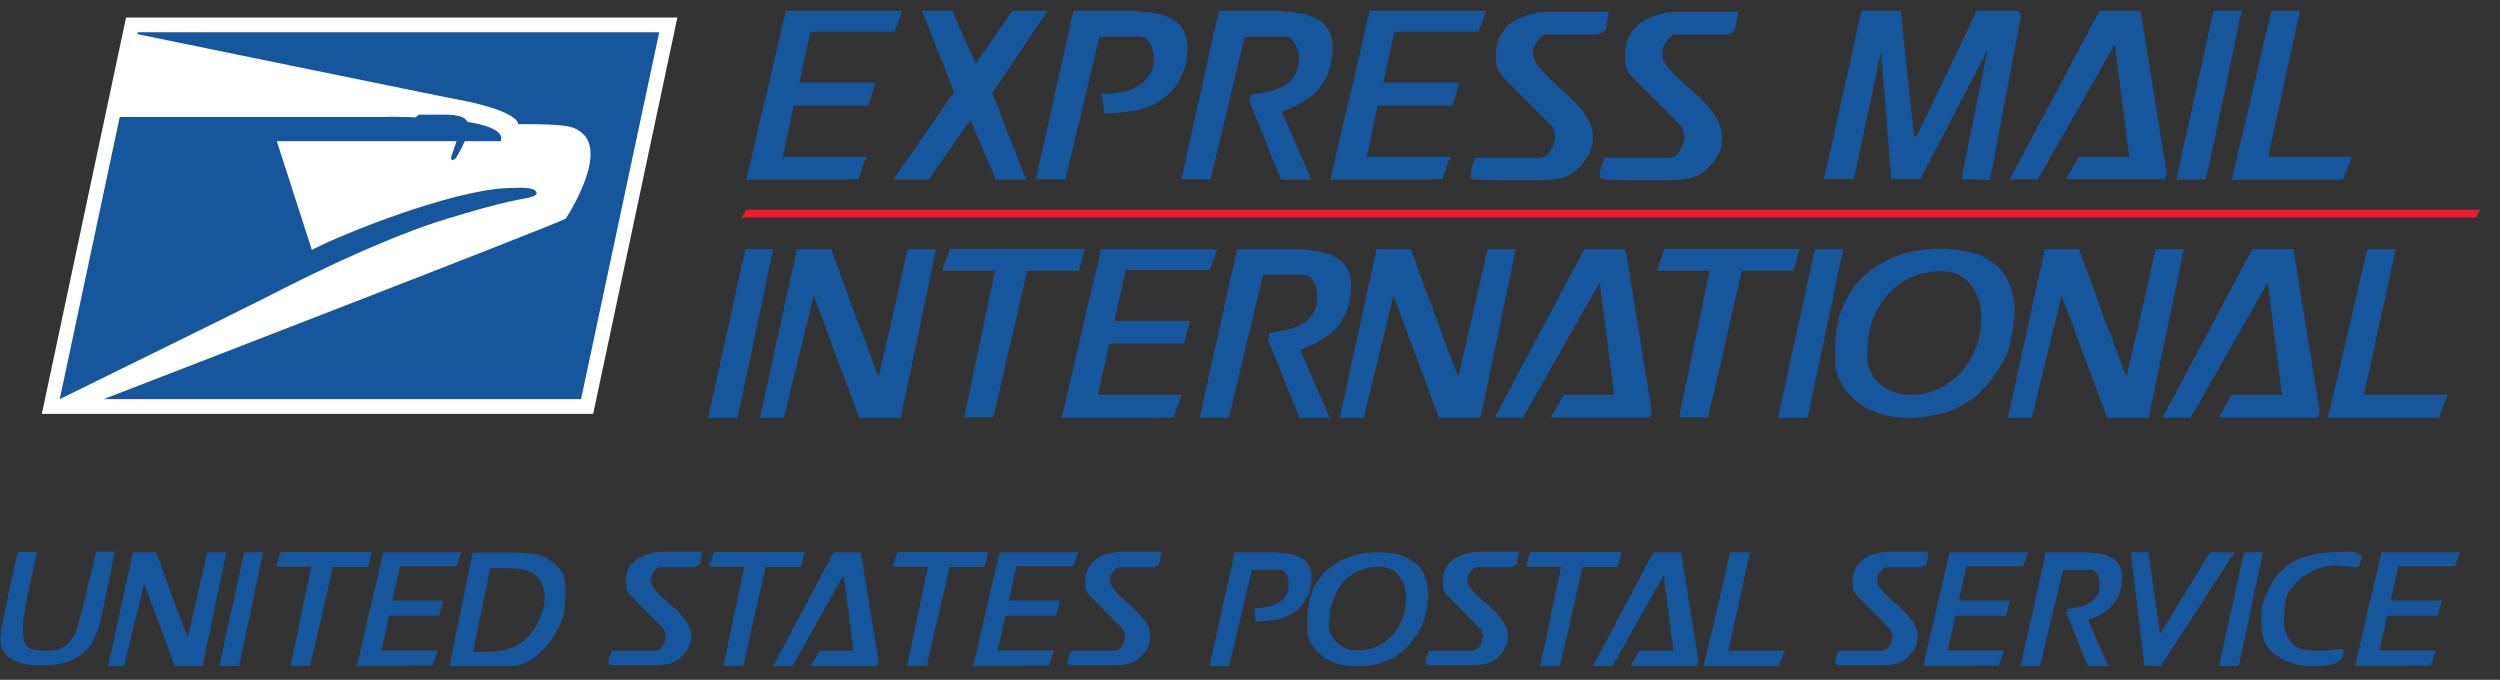
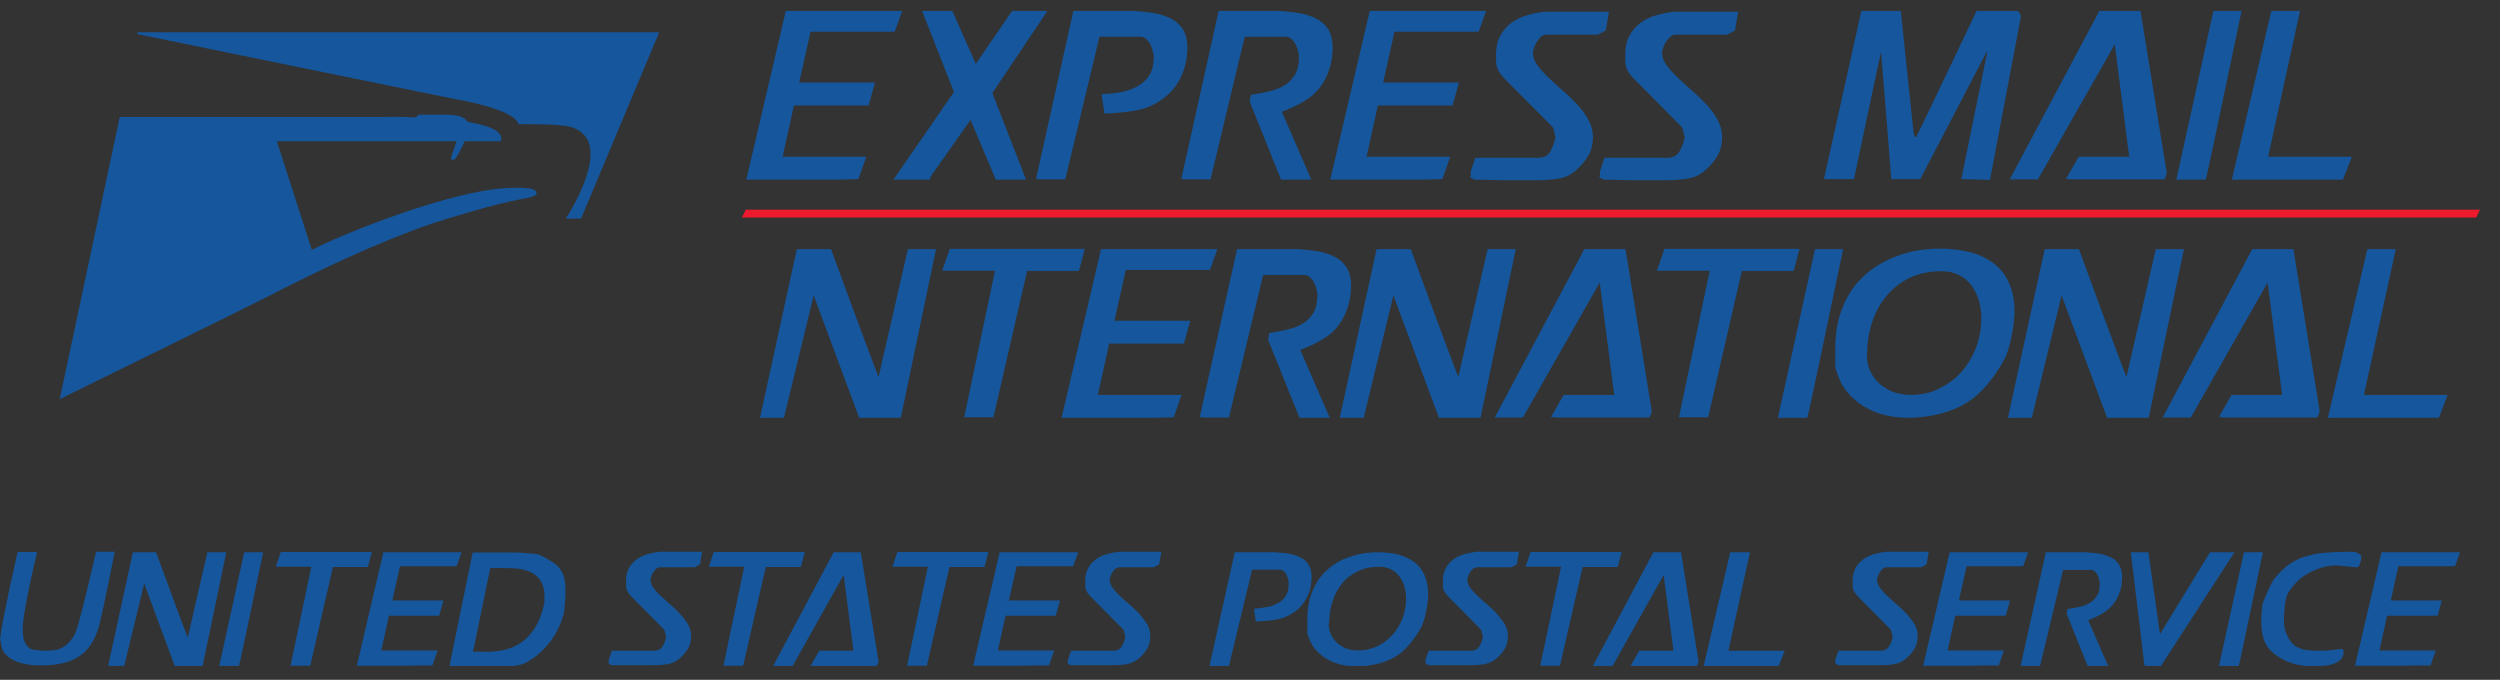
<svg xmlns="http://www.w3.org/2000/svg" width="114" height="31" viewBox="0 0 114 31" fill="none">
  <rect x="0" y="0" width="114" height="31" fill="#333333" stroke="none" />
  <g clip-path="url(#clip0_10731_1932)">
-     <path d="M33.624 19.052H32.292L33.984 11.36H35.256C34.188 16.484 33.636 19.052 33.624 19.052Z" fill="#15569C" />
    <path d="M40.068 17.168L41.4 11.36H42.684L41.076 19.052H39.18L37.104 13.472L35.748 19.052H34.656L36.336 11.36H37.896C39.312 15.236 40.044 17.168 40.056 17.168H40.068Z" fill="#15569C" />
    <path d="M42.96 12.356L43.308 11.348H49.464L49.2 12.356H46.836L45.3 19.028H43.968L45.372 12.344H42.972L42.96 12.356Z" fill="#15569C" />
    <path d="M50.208 11.36H55.512L55.176 12.308H51.336L50.82 14.624H54.276L53.988 15.668H50.58L50.064 18.008H53.88L53.52 19.028L52.584 19.052H48.408L50.208 11.36Z" fill="#15569C" />
    <path d="M56.412 11.36H59.208C59.676 11.396 60.048 11.444 60.312 11.504C60.576 11.576 60.792 11.66 60.984 11.78C61.176 11.9 61.32 12.056 61.44 12.248C61.548 12.452 61.608 12.704 61.608 13.016C61.608 13.472 61.524 13.88 61.368 14.252C61.212 14.624 60.996 14.936 60.708 15.188C60.42 15.44 59.952 15.704 59.292 15.956L60.636 19.052H59.256L57.828 15.5L57.876 15.188C58.092 15.152 58.344 15.104 58.632 15.044C58.92 14.984 59.16 14.9 59.364 14.78C59.568 14.672 59.736 14.504 59.868 14.3C60 14.096 60.072 13.82 60.072 13.484C60.072 13.412 60.072 13.328 60.036 13.208C60.012 13.1 59.976 12.992 59.928 12.896C59.88 12.8 59.808 12.716 59.736 12.644C59.664 12.572 59.568 12.536 59.472 12.536H57.6L56.04 19.04H54.852L54.708 19.016L56.412 11.348V11.36Z" fill="#15569C" />
    <path d="M66.504 17.168L67.836 11.36H69.12L67.512 19.052H65.616L63.54 13.472L62.184 19.052H61.092L62.772 11.36H64.332C65.748 15.236 66.48 17.168 66.492 17.168H66.504Z" fill="#15569C" />
    <path d="M72.252 11.36H74.124L75.312 18.692V18.812C75.312 18.812 75.276 18.896 75.252 18.956C75.228 19.016 75.204 19.04 75.204 19.04H70.944L70.728 19.016L71.304 18.008H73.608L72.948 12.884L69.444 19.04H68.16L72.252 11.348V11.36Z" fill="#15569C" />
    <path d="M75.552 12.356L75.9 11.348H82.056L81.792 12.356H79.428L77.892 19.028H76.56L77.964 12.344H75.564L75.552 12.356Z" fill="#15569C" />
    <path d="M82.404 19.052H81.072L82.764 11.36H84.048C82.98 16.484 82.428 19.052 82.416 19.052H82.404Z" fill="#15569C" />
    <path d="M83.688 16.82C83.688 16.82 83.688 16.724 83.688 16.64C83.688 16.556 83.688 16.46 83.688 16.352V15.896C83.688 15.188 83.796 14.552 84.036 13.988C84.264 13.424 84.588 12.944 85.02 12.56C85.44 12.176 85.956 11.876 86.544 11.66C87.132 11.444 87.78 11.336 88.476 11.336C88.968 11.336 89.424 11.396 89.844 11.504C90.264 11.612 90.612 11.78 90.912 12.008C91.212 12.236 91.44 12.524 91.608 12.896C91.776 13.256 91.86 13.7 91.86 14.204C91.86 14.336 91.848 14.516 91.824 14.744C91.8 14.972 91.752 15.2 91.704 15.452C91.656 15.692 91.584 15.92 91.512 16.136C91.428 16.352 91.272 16.628 91.032 16.988C90.792 17.348 90.528 17.66 90.252 17.924C89.976 18.188 89.652 18.404 89.304 18.572C88.956 18.728 88.584 18.86 88.188 18.932C87.792 19.004 87.408 19.052 87.012 19.052C86.616 19.052 86.268 19.004 85.92 18.92C85.572 18.836 85.248 18.692 84.96 18.512C84.672 18.332 84.408 18.104 84.192 17.828C83.976 17.552 83.82 17.216 83.712 16.82H83.688ZM85.128 16.16C85.128 16.448 85.176 16.7 85.284 16.928C85.392 17.156 85.536 17.348 85.716 17.504C85.896 17.66 86.1 17.78 86.34 17.876C86.58 17.96 86.844 18.008 87.12 18.008C87.612 18.008 88.056 17.912 88.452 17.708C88.848 17.504 89.196 17.252 89.472 16.928C89.748 16.604 89.964 16.232 90.12 15.812C90.276 15.392 90.348 14.948 90.348 14.492C90.348 14.228 90.312 13.976 90.24 13.712C90.168 13.46 90.048 13.232 89.904 13.028C89.76 12.824 89.568 12.668 89.34 12.548C89.112 12.428 88.836 12.368 88.524 12.368C87.972 12.368 87.48 12.476 87.06 12.68C86.64 12.884 86.28 13.172 86.004 13.52C85.716 13.868 85.5 14.276 85.356 14.732C85.212 15.188 85.14 15.668 85.14 16.172L85.128 16.16Z" fill="#15569C" />
    <path d="M96.972 17.168L98.304 11.36H99.588L97.98 19.052H96.084L94.008 13.472L92.652 19.052H91.56L93.24 11.36H94.8C96.216 15.236 96.948 17.168 96.96 17.168H96.972Z" fill="#15569C" />
    <path d="M102.708 11.36H104.58L105.768 18.692V18.812C105.768 18.812 105.732 18.896 105.708 18.956C105.684 19.016 105.66 19.04 105.66 19.04H101.4L101.184 19.016L101.76 18.008H104.064L103.404 12.884L99.9 19.04H98.616L102.708 11.348V11.36Z" fill="#15569C" />
    <path d="M107.94 11.36H109.248L107.796 18.008H111.612L111.216 19.052H106.152L107.952 11.36H107.94Z" fill="#15569C" />
-     <path d="M27.048 18.872L30.888 0.8H5.748L1.908 18.872H27.06H27.048Z" fill="white" />
-     <path d="M30.06 1.472H6.276L6.264 1.556C6.264 1.556 20.244 4.424 20.52 4.472C23.736 5.036 23.628 5.66 23.628 5.66C25.884 5.66 26.16 5.744 26.544 6.068C27.732 7.052 25.8 9.968 25.8 9.968C25.524 10.172 4.728 18.2 4.728 18.2H26.496L30.06 1.472Z" fill="#15569C" />
+     <path d="M30.06 1.472H6.276L6.264 1.556C6.264 1.556 20.244 4.424 20.52 4.472C23.736 5.036 23.628 5.66 23.628 5.66C25.884 5.66 26.16 5.744 26.544 6.068C27.732 7.052 25.8 9.968 25.8 9.968H26.496L30.06 1.472Z" fill="#15569C" />
    <path d="M17.7 5.336C17.064 5.336 16.62 5.336 16.572 5.336H5.46L2.724 18.2C2.724 18.2 11.088 14.096 12.12 13.568C14.22 12.488 17.112 11.072 19.8 10.16C20.316 9.992 22.5 9.308 23.772 9.08C24.264 8.996 24.48 8.912 24.468 8.816C24.444 8.552 23.952 8.54 23.112 8.576C20.544 8.696 15.636 10.652 14.22 11.396L12.624 6.44H22.836C23.184 5.48 19.608 5.336 17.724 5.324L17.7 5.336Z" fill="#15569C" />
    <path d="M19.14 5.216C19.14 5.216 19.032 5.252 18.972 5.348C18.912 5.42 18.864 5.48 18.708 5.552C18.468 5.672 17.832 5.744 17.532 5.768C17.244 5.792 17.172 5.816 17.16 5.936C17.16 6.032 17.208 6.092 17.616 6.092C18.552 6.092 20.256 5.732 20.76 5.9C21.024 5.984 20.808 6.464 20.592 7.1C20.508 7.34 20.676 7.328 20.772 7.22C20.868 7.112 21.312 6.308 21.36 5.9C21.432 5.324 20.928 5.228 20.244 5.228H19.152L19.14 5.216Z" fill="#15569C" />
    <path d="M34.008 9.56L33.828 9.92H112.92L113.088 9.56H34.008Z" fill="#ED192D" />
    <path d="M35.832 0.5H41.136L40.8 1.448H36.96L36.444 3.764H39.9L39.612 4.808H36.204L35.688 7.148H39.504L39.144 8.168L38.208 8.192H34.032L35.832 0.5Z" fill="#15569C" />
    <path d="M46.788 8.192H45.408L44.256 5.468L42.456 8.024L42.396 8.192H40.74L43.5 4.196L42.048 0.5H43.428L44.496 2.912L46.152 0.5H47.76L45.252 4.244L46.788 8.192Z" fill="#15569C" />
    <path d="M48.948 0.5H51.744C52.212 0.536 52.584 0.584 52.848 0.644C53.112 0.716 53.328 0.8 53.52 0.92C53.712 1.04 53.856 1.196 53.976 1.388C54.084 1.592 54.144 1.844 54.144 2.156C54.144 2.612 54.06 3.02 53.904 3.392C53.748 3.764 53.532 4.076 53.244 4.328C52.956 4.58 52.632 4.784 52.26 4.916C51.888 5.048 51.252 5.144 50.364 5.18L50.232 4.304L50.34 4.28C50.604 4.28 50.88 4.244 51.144 4.196C51.408 4.148 51.66 4.052 51.876 3.932C52.092 3.812 52.272 3.644 52.404 3.44C52.536 3.236 52.608 2.96 52.608 2.624C52.608 2.552 52.608 2.468 52.572 2.348C52.548 2.24 52.512 2.132 52.464 2.036C52.416 1.94 52.344 1.856 52.272 1.784C52.2 1.712 52.104 1.676 52.008 1.676H50.136L48.576 8.18H47.388L47.244 8.156L48.948 0.488V0.5Z" fill="#15569C" />
    <path d="M55.572 0.5H58.368C58.836 0.536 59.208 0.584 59.472 0.644C59.736 0.716 59.952 0.8 60.144 0.92C60.336 1.04 60.48 1.196 60.6 1.388C60.708 1.592 60.768 1.844 60.768 2.156C60.768 2.612 60.684 3.02 60.528 3.392C60.372 3.764 60.156 4.076 59.868 4.328C59.58 4.58 59.112 4.844 58.452 5.096L59.796 8.192H58.416L56.988 4.64L57.036 4.328C57.252 4.292 57.504 4.244 57.792 4.184C58.08 4.124 58.32 4.04 58.524 3.92C58.728 3.812 58.896 3.644 59.028 3.44C59.16 3.236 59.232 2.96 59.232 2.624C59.232 2.552 59.232 2.468 59.196 2.348C59.172 2.24 59.136 2.132 59.088 2.036C59.04 1.94 58.968 1.856 58.896 1.784C58.824 1.712 58.728 1.676 58.632 1.676H56.76L55.2 8.18H54.012L53.868 8.156L55.572 0.488V0.5Z" fill="#15569C" />
    <path d="M62.46 0.5H67.764L67.428 1.448H63.588L63.072 3.764H66.528L66.24 4.808H62.832L62.316 7.148H66.132L65.772 8.168L64.836 8.192H60.66L62.46 0.5Z" fill="#15569C" />
    <path d="M67.068 8.012C67.068 8.012 67.068 7.964 67.068 7.952C67.068 7.94 67.068 7.916 67.068 7.892C67.068 7.868 67.068 7.844 67.068 7.844C67.068 7.796 67.092 7.736 67.116 7.664C67.14 7.592 67.164 7.52 67.188 7.448C67.212 7.376 67.236 7.316 67.248 7.268C67.272 7.22 67.284 7.196 67.284 7.196H70.128C70.248 7.196 70.356 7.172 70.452 7.136C70.548 7.088 70.632 7.016 70.692 6.908C70.752 6.8 70.8 6.692 70.836 6.596C70.872 6.5 70.896 6.392 70.932 6.26C70.896 6.128 70.872 6.032 70.86 5.948C70.848 5.864 70.8 5.78 70.716 5.708L68.58 3.56C68.484 3.452 68.412 3.368 68.364 3.284C68.316 3.2 68.28 3.128 68.256 3.044C68.232 2.96 68.22 2.876 68.22 2.792C68.22 2.696 68.22 2.6 68.22 2.48C68.22 2.144 68.28 1.868 68.412 1.628C68.544 1.388 68.712 1.196 68.916 1.04C69.132 0.884 69.372 0.764 69.648 0.692C69.924 0.608 70.2 0.56 70.476 0.536H73.368L73.224 1.388L72.864 1.58H70.5C70.416 1.58 70.344 1.616 70.272 1.676C70.2 1.736 70.14 1.82 70.08 1.904C70.02 2 69.984 2.084 69.948 2.18C69.912 2.276 69.9 2.36 69.9 2.42C69.9 2.612 69.972 2.792 70.104 2.972C70.236 3.152 70.404 3.344 70.608 3.536C70.812 3.728 71.028 3.932 71.268 4.136C71.508 4.34 71.724 4.556 71.928 4.772C72.132 4.988 72.3 5.216 72.432 5.468C72.564 5.708 72.636 5.972 72.636 6.236C72.636 6.584 72.564 6.872 72.42 7.112C72.276 7.352 72.096 7.568 71.856 7.772C71.628 7.976 71.364 8.096 71.076 8.144C70.788 8.192 70.488 8.216 70.164 8.216C69.84 8.216 69.528 8.216 69.228 8.216C68.928 8.216 68.676 8.216 68.436 8.216L67.236 8.192L67.044 8.084C67.044 8.084 67.044 8.06 67.044 8.036L67.068 8.012Z" fill="#15569C" />
    <path d="M72.96 8.012C72.96 8.012 72.96 7.964 72.96 7.952C72.96 7.94 72.96 7.916 72.96 7.892C72.96 7.868 72.96 7.844 72.96 7.844C72.96 7.796 72.984 7.736 73.008 7.664C73.032 7.592 73.056 7.52 73.08 7.448C73.104 7.376 73.128 7.316 73.14 7.268C73.164 7.22 73.176 7.196 73.176 7.196H76.02C76.14 7.196 76.248 7.172 76.344 7.136C76.44 7.088 76.524 7.016 76.584 6.908C76.644 6.8 76.692 6.692 76.728 6.596C76.764 6.5 76.788 6.392 76.824 6.26C76.788 6.128 76.764 6.032 76.752 5.948C76.74 5.864 76.692 5.78 76.608 5.708L74.472 3.56C74.376 3.452 74.304 3.368 74.256 3.284C74.208 3.2 74.172 3.128 74.148 3.044C74.124 2.96 74.112 2.876 74.112 2.792C74.112 2.696 74.112 2.6 74.112 2.48C74.112 2.144 74.172 1.868 74.304 1.628C74.436 1.388 74.604 1.196 74.808 1.04C75.024 0.884 75.264 0.764 75.54 0.692C75.816 0.608 76.092 0.56 76.368 0.536H79.26L79.116 1.388L78.756 1.58H76.392C76.308 1.58 76.236 1.616 76.164 1.676C76.092 1.736 76.032 1.82 75.972 1.904C75.912 2 75.876 2.084 75.84 2.18C75.804 2.276 75.792 2.36 75.792 2.42C75.792 2.612 75.864 2.792 75.996 2.972C76.128 3.152 76.296 3.344 76.5 3.536C76.704 3.728 76.92 3.932 77.16 4.136C77.4 4.34 77.616 4.556 77.82 4.772C78.024 4.988 78.192 5.216 78.324 5.468C78.456 5.708 78.528 5.972 78.528 6.236C78.528 6.584 78.456 6.872 78.312 7.112C78.168 7.352 77.988 7.568 77.748 7.772C77.52 7.976 77.256 8.096 76.968 8.144C76.68 8.192 76.38 8.216 76.056 8.216C75.732 8.216 75.42 8.216 75.12 8.216C74.82 8.216 74.568 8.216 74.328 8.216L73.128 8.192L72.936 8.084C72.936 8.084 72.936 8.06 72.936 8.036L72.96 8.012Z" fill="#15569C" />
    <path d="M90.6 2.348L87.564 8.168H86.244L85.776 2.348L84.54 8.168H83.172L84.876 0.5H86.676L87.264 6.104C87.264 6.104 87.288 6.164 87.3 6.2C87.312 6.236 87.336 6.26 87.372 6.26C87.384 6.26 88.308 4.34 90.132 0.5H92.028C92.112 0.62 92.148 0.692 92.148 0.728V0.788L90.744 8.204L89.436 8.168L90.624 2.348H90.6Z" fill="#15569C" />
    <path d="M95.736 0.5H97.608L98.796 7.832V7.952C98.796 7.952 98.76 8.036 98.736 8.096C98.712 8.156 98.688 8.18 98.688 8.18H94.428L94.212 8.156L94.788 7.148H97.092L96.432 2.024L92.928 8.18H91.644L95.736 0.488V0.5Z" fill="#15569C" />
    <path d="M100.572 8.192H99.24L100.932 0.5H102.216C101.148 5.624 100.596 8.192 100.584 8.192H100.572Z" fill="#15569C" />
    <path d="M103.572 0.5H104.88L103.428 7.148H107.244L106.836 8.192H101.772L103.572 0.5Z" fill="#15569C" />
    <path d="M0 29.252C0 28.916 0.264 27.548 0.804 25.172H1.692C1.2 27.272 0.984 28.496 1.044 28.808C1.044 28.892 1.044 28.976 1.068 29.072C1.08 29.168 1.116 29.264 1.164 29.348C1.212 29.432 1.272 29.504 1.344 29.552C1.416 29.612 1.512 29.636 1.62 29.636C1.884 29.684 2.208 29.684 2.58 29.636C2.736 29.588 2.892 29.516 3.024 29.408C3.156 29.3 3.288 29.144 3.408 28.928C3.528 28.712 3.852 27.464 4.38 25.16H5.232C4.812 27.296 4.548 28.484 4.464 28.724C4.38 28.976 4.272 29.192 4.14 29.396C4.008 29.6 3.84 29.768 3.636 29.912C3.432 30.056 3.18 30.164 2.892 30.236C2.592 30.308 2.244 30.344 1.824 30.344C1.632 30.344 1.44 30.332 1.236 30.296C1.032 30.26 0.84 30.212 0.66 30.128C0.48 30.044 0.336 29.936 0.216 29.792C0.096 29.648 0.036 29.456 0.036 29.228L0 29.252Z" fill="#15569C" />
    <path d="M8.556 29.096L9.456 25.184H10.32L9.24 30.368H7.968L6.576 26.612L5.664 30.368H4.932L6.06 25.184H7.116C8.076 27.8 8.556 29.096 8.58 29.096H8.556Z" fill="#15569C" />
    <path d="M10.896 30.368H9.996L11.136 25.184H12C11.28 28.64 10.908 30.368 10.896 30.368Z" fill="#15569C" />
    <path d="M12.576 25.856L12.804 25.172H16.956L16.776 25.856H15.18L14.148 30.356H13.248L14.196 25.844H12.576V25.856Z" fill="#15569C" />
    <path d="M17.472 25.184H21.048L20.82 25.82H18.24L17.892 27.38H20.22L20.028 28.076H17.736L17.388 29.66H19.956L19.716 30.344H19.092L18.492 30.356H16.272L17.484 25.172L17.472 25.184Z" fill="#15569C" />
    <path d="M21.936 25.196C21.996 25.196 22.068 25.196 22.14 25.196C22.212 25.196 22.284 25.196 22.344 25.196H22.476C22.68 25.196 22.86 25.196 23.016 25.196C23.172 25.196 23.328 25.196 23.484 25.196C23.64 25.196 23.808 25.208 23.976 25.22C24.144 25.232 24.288 25.244 24.408 25.256C24.528 25.256 24.708 25.34 24.972 25.496C25.236 25.652 25.404 25.772 25.5 25.892C25.596 26.012 25.668 26.144 25.716 26.312C25.764 26.48 25.788 26.696 25.788 26.96V27.14C25.788 27.272 25.764 27.404 25.752 27.56C25.752 27.716 25.728 27.824 25.716 27.908C25.716 27.98 25.692 28.052 25.668 28.112C25.62 28.292 25.524 28.532 25.38 28.808C25.236 29.084 25.044 29.336 24.828 29.564C24.612 29.792 24.384 29.984 24.12 30.14C23.868 30.296 23.592 30.368 23.304 30.368H20.496L21.552 25.196H21.924H21.936ZM21.552 29.72H21.804C21.804 29.72 21.9 29.72 21.96 29.72C22.008 29.72 22.056 29.72 22.104 29.72H22.2C22.956 29.72 23.544 29.528 23.976 29.132C24.408 28.736 24.696 28.172 24.828 27.44C24.828 27.44 24.828 27.404 24.828 27.332C24.828 27.272 24.828 27.224 24.828 27.188C24.828 26.924 24.78 26.708 24.684 26.54C24.588 26.372 24.456 26.24 24.3 26.144C24.144 26.048 23.952 25.988 23.748 25.952C23.544 25.916 23.328 25.904 23.112 25.904H22.98C22.92 25.904 22.704 25.904 22.356 25.904L21.636 29.408L21.564 29.732L21.552 29.72Z" fill="#15569C" />
    <path d="M27.756 30.236C27.756 30.236 27.756 30.2 27.756 30.188C27.756 30.176 27.756 30.164 27.756 30.14C27.756 30.116 27.756 30.104 27.756 30.104C27.756 30.068 27.768 30.032 27.792 29.984C27.816 29.936 27.828 29.888 27.84 29.84C27.852 29.792 27.876 29.756 27.888 29.72C27.9 29.684 27.912 29.672 27.912 29.672H29.832C29.916 29.672 29.988 29.66 30.048 29.624C30.12 29.6 30.168 29.54 30.216 29.468C30.264 29.396 30.288 29.324 30.312 29.264C30.336 29.204 30.36 29.12 30.372 29.036C30.348 28.952 30.336 28.88 30.324 28.82C30.324 28.76 30.276 28.712 30.228 28.652L28.788 27.2C28.728 27.128 28.68 27.068 28.644 27.02C28.608 26.972 28.584 26.912 28.572 26.864C28.56 26.816 28.548 26.756 28.548 26.696C28.548 26.636 28.548 26.564 28.548 26.48C28.548 26.252 28.596 26.06 28.68 25.904C28.764 25.748 28.884 25.616 29.028 25.508C29.172 25.4 29.34 25.328 29.52 25.268C29.7 25.22 29.892 25.184 30.072 25.16H32.016L31.92 25.736L31.68 25.868H30.084C30.084 25.868 29.976 25.892 29.928 25.928C29.88 25.976 29.832 26.024 29.796 26.084C29.76 26.144 29.724 26.204 29.7 26.276C29.676 26.336 29.664 26.396 29.664 26.432C29.664 26.564 29.712 26.684 29.796 26.804C29.892 26.924 30 27.056 30.144 27.188C30.288 27.32 30.432 27.452 30.588 27.584C30.744 27.728 30.9 27.86 31.032 28.016C31.164 28.172 31.284 28.316 31.38 28.484C31.476 28.652 31.512 28.82 31.512 29C31.512 29.24 31.464 29.432 31.368 29.588C31.272 29.744 31.14 29.9 30.984 30.032C30.828 30.164 30.648 30.248 30.456 30.284C30.264 30.32 30.06 30.332 29.832 30.332C29.604 30.332 29.4 30.332 29.208 30.332C29.004 30.332 28.836 30.332 28.68 30.332H27.876L27.744 30.248C27.744 30.248 27.744 30.236 27.744 30.212L27.756 30.236Z" fill="#15569C" />
    <path d="M32.316 25.856L32.544 25.172H36.696L36.516 25.856H34.92L33.888 30.356H32.988L33.936 25.844H32.316V25.856Z" fill="#15569C" />
    <path d="M37.992 25.184H39.252L40.056 30.128V30.212C40.056 30.212 40.032 30.272 40.008 30.308C39.984 30.344 39.972 30.368 39.972 30.368H36.96L37.356 29.672H38.916L38.472 26.216L36.144 30.368H35.256L38.016 25.184H37.992Z" fill="#15569C" />
    <path d="M40.692 25.856L40.92 25.172H45.072L44.892 25.856H43.296L42.264 30.356H41.364L42.312 25.844H40.692V25.856Z" fill="#15569C" />
    <path d="M45.588 25.184H49.164L48.936 25.82H46.356L46.008 27.38H48.336L48.144 28.076H45.852L45.504 29.66H48.072L47.832 30.344H47.196L46.596 30.356H44.376L45.588 25.172V25.184Z" fill="#15569C" />
    <path d="M48.696 30.236C48.696 30.236 48.696 30.2 48.696 30.188C48.696 30.176 48.696 30.164 48.696 30.14C48.696 30.116 48.696 30.104 48.696 30.104C48.696 30.068 48.708 30.032 48.732 29.984C48.756 29.936 48.768 29.888 48.78 29.84C48.792 29.792 48.816 29.756 48.828 29.72C48.828 29.684 48.852 29.672 48.852 29.672H50.772C50.856 29.672 50.928 29.66 50.988 29.624C51.06 29.6 51.108 29.54 51.156 29.468C51.204 29.396 51.228 29.324 51.252 29.264C51.276 29.204 51.3 29.12 51.312 29.036C51.288 28.952 51.276 28.88 51.264 28.82C51.264 28.76 51.216 28.712 51.168 28.652L49.728 27.2C49.668 27.128 49.62 27.068 49.584 27.02C49.548 26.972 49.524 26.912 49.512 26.864C49.5 26.816 49.488 26.756 49.488 26.696C49.488 26.636 49.488 26.564 49.488 26.48C49.488 26.252 49.536 26.06 49.62 25.904C49.704 25.748 49.824 25.616 49.968 25.508C50.112 25.4 50.28 25.328 50.46 25.268C50.64 25.22 50.832 25.184 51.012 25.16H52.956L52.86 25.736L52.62 25.868H51.024C51.024 25.868 50.916 25.892 50.868 25.928C50.82 25.976 50.772 26.024 50.736 26.084C50.7 26.144 50.664 26.204 50.64 26.276C50.616 26.336 50.604 26.396 50.604 26.432C50.604 26.564 50.652 26.684 50.736 26.804C50.832 26.924 50.94 27.056 51.084 27.188C51.228 27.32 51.372 27.452 51.528 27.584C51.684 27.728 51.84 27.86 51.972 28.016C52.104 28.172 52.224 28.316 52.32 28.484C52.416 28.652 52.452 28.82 52.452 29C52.452 29.24 52.404 29.432 52.308 29.588C52.212 29.744 52.092 29.9 51.924 30.032C51.756 30.164 51.588 30.248 51.396 30.284C51.204 30.32 51 30.332 50.772 30.332C50.544 30.332 50.34 30.332 50.136 30.332C49.932 30.332 49.764 30.332 49.608 30.332H48.804L48.672 30.248C48.672 30.248 48.672 30.236 48.672 30.212L48.696 30.236Z" fill="#15569C" />
    <path d="M56.292 25.184H58.176C58.5 25.208 58.74 25.232 58.92 25.28C59.1 25.328 59.244 25.388 59.376 25.46C59.508 25.532 59.604 25.64 59.688 25.784C59.772 25.928 59.808 26.096 59.808 26.3C59.808 26.612 59.76 26.888 59.652 27.128C59.544 27.368 59.4 27.584 59.208 27.764C59.016 27.932 58.8 28.064 58.548 28.16C58.296 28.256 57.864 28.316 57.264 28.34L57.18 27.752H57.252C57.432 27.728 57.612 27.716 57.792 27.68C57.972 27.644 58.14 27.584 58.284 27.5C58.428 27.416 58.548 27.308 58.632 27.164C58.728 27.02 58.764 26.84 58.764 26.612C58.764 26.564 58.764 26.504 58.74 26.432C58.728 26.36 58.692 26.288 58.668 26.216C58.632 26.156 58.596 26.096 58.536 26.048C58.488 26 58.428 25.976 58.356 25.976H57.096L56.04 30.368H55.152L56.304 25.184H56.292Z" fill="#15569C" />
    <path d="M59.616 28.868C59.616 28.868 59.616 28.808 59.616 28.748C59.616 28.688 59.616 28.628 59.616 28.556V28.244C59.616 27.764 59.688 27.332 59.844 26.96C60 26.576 60.216 26.264 60.504 26C60.792 25.736 61.128 25.532 61.536 25.4C61.932 25.256 62.364 25.184 62.844 25.184C63.18 25.184 63.492 25.22 63.768 25.292C64.044 25.364 64.284 25.484 64.488 25.628C64.692 25.784 64.848 25.976 64.956 26.228C65.064 26.468 65.124 26.768 65.124 27.116C65.124 27.212 65.124 27.332 65.1 27.476C65.076 27.632 65.052 27.788 65.016 27.956C64.98 28.124 64.932 28.28 64.884 28.424C64.836 28.568 64.728 28.76 64.56 29C64.392 29.24 64.224 29.456 64.032 29.636C63.84 29.816 63.636 29.96 63.396 30.068C63.156 30.176 62.904 30.26 62.64 30.308C62.376 30.356 62.112 30.392 61.848 30.392C61.584 30.392 61.344 30.356 61.104 30.296C60.864 30.236 60.648 30.14 60.456 30.02C60.264 29.9 60.084 29.744 59.94 29.564C59.796 29.372 59.688 29.156 59.616 28.88V28.868ZM60.588 28.424C60.588 28.616 60.624 28.784 60.696 28.94C60.768 29.096 60.864 29.216 60.984 29.324C61.104 29.432 61.248 29.516 61.404 29.576C61.56 29.636 61.74 29.66 61.932 29.66C62.268 29.66 62.556 29.588 62.832 29.456C63.096 29.324 63.324 29.144 63.516 28.928C63.708 28.712 63.852 28.46 63.96 28.184C64.068 27.896 64.116 27.608 64.116 27.284C64.116 27.104 64.092 26.936 64.044 26.756C63.996 26.588 63.912 26.432 63.816 26.288C63.72 26.156 63.588 26.048 63.432 25.964C63.276 25.88 63.096 25.844 62.88 25.844C62.508 25.844 62.184 25.916 61.896 26.06C61.608 26.204 61.368 26.384 61.188 26.624C60.996 26.864 60.852 27.128 60.756 27.44C60.66 27.752 60.612 28.064 60.612 28.412L60.588 28.424Z" fill="#15569C" />
    <path d="M65.004 30.236C65.004 30.236 65.004 30.2 65.004 30.188C65.004 30.176 65.004 30.164 65.004 30.14C65.004 30.116 65.004 30.104 65.004 30.104C65.004 30.068 65.016 30.032 65.04 29.984C65.064 29.936 65.076 29.888 65.088 29.84C65.1 29.792 65.124 29.756 65.136 29.72C65.148 29.684 65.16 29.672 65.16 29.672H67.08C67.164 29.672 67.236 29.66 67.296 29.624C67.356 29.6 67.416 29.54 67.464 29.468C67.512 29.396 67.536 29.324 67.56 29.264C67.584 29.204 67.608 29.12 67.62 29.036C67.596 28.952 67.584 28.88 67.572 28.82C67.572 28.76 67.524 28.712 67.476 28.652L66.036 27.2C65.976 27.128 65.928 27.068 65.892 27.02C65.856 26.972 65.832 26.912 65.82 26.864C65.808 26.816 65.796 26.756 65.796 26.696C65.796 26.636 65.796 26.564 65.796 26.48C65.796 26.252 65.844 26.06 65.928 25.904C66.012 25.748 66.132 25.616 66.276 25.508C66.42 25.4 66.588 25.328 66.768 25.268C66.948 25.22 67.14 25.184 67.32 25.16H69.264L69.168 25.736L68.928 25.868H67.332C67.332 25.868 67.224 25.892 67.176 25.928C67.128 25.976 67.08 26.024 67.044 26.084C67.008 26.144 66.972 26.204 66.948 26.276C66.924 26.336 66.912 26.396 66.912 26.432C66.912 26.564 66.96 26.684 67.044 26.804C67.14 26.924 67.248 27.056 67.392 27.188C67.536 27.32 67.68 27.452 67.836 27.584C67.992 27.728 68.148 27.86 68.28 28.016C68.412 28.172 68.532 28.316 68.628 28.484C68.724 28.652 68.76 28.82 68.76 29C68.76 29.24 68.712 29.432 68.616 29.588C68.52 29.744 68.388 29.9 68.232 30.032C68.076 30.164 67.896 30.248 67.704 30.284C67.512 30.32 67.308 30.332 67.092 30.332C66.876 30.332 66.66 30.332 66.468 30.332C66.264 30.332 66.096 30.332 65.94 30.332H65.136L65.004 30.248C65.004 30.248 65.004 30.236 65.004 30.212V30.236Z" fill="#15569C" />
    <path d="M69.564 25.856L69.792 25.172H73.944L73.764 25.856H72.168L71.136 30.356H70.236L71.184 25.844H69.564V25.856Z" fill="#15569C" />
    <path d="M75.396 25.184H76.656L77.448 30.128V30.212C77.448 30.212 77.424 30.272 77.4 30.308C77.376 30.344 77.364 30.368 77.364 30.368H74.352L74.748 29.672H76.308L75.864 26.216L73.536 30.368H72.636L75.396 25.184Z" fill="#15569C" />
    <path d="M78.912 25.184H79.8L78.816 29.672H81.384L81.108 30.368H77.688L78.9 25.184H78.912Z" fill="#15569C" />
    <path d="M83.688 30.236C83.688 30.236 83.688 30.2 83.688 30.188C83.688 30.176 83.688 30.164 83.688 30.14C83.688 30.116 83.688 30.104 83.688 30.104C83.688 30.068 83.7 30.032 83.724 29.984C83.748 29.936 83.76 29.888 83.772 29.84C83.784 29.792 83.808 29.756 83.82 29.72C83.832 29.684 83.844 29.672 83.844 29.672H85.764C85.848 29.672 85.92 29.66 85.98 29.624C86.04 29.6 86.1 29.54 86.148 29.468C86.196 29.396 86.22 29.324 86.244 29.264C86.268 29.204 86.292 29.12 86.304 29.036C86.28 28.952 86.268 28.88 86.256 28.82C86.256 28.76 86.208 28.712 86.16 28.652L84.72 27.2C84.66 27.128 84.612 27.068 84.576 27.02C84.54 26.972 84.516 26.912 84.504 26.864C84.492 26.816 84.48 26.756 84.48 26.696C84.48 26.636 84.48 26.564 84.48 26.48C84.48 26.252 84.528 26.06 84.612 25.904C84.696 25.748 84.816 25.616 84.96 25.508C85.104 25.4 85.272 25.328 85.452 25.268C85.632 25.22 85.824 25.184 86.004 25.16H87.948L87.852 25.736L87.612 25.868H86.016C86.016 25.868 85.908 25.892 85.86 25.928C85.812 25.976 85.764 26.024 85.728 26.084C85.692 26.144 85.656 26.204 85.632 26.276C85.608 26.336 85.596 26.396 85.596 26.432C85.596 26.564 85.644 26.684 85.728 26.804C85.824 26.924 85.932 27.056 86.076 27.188C86.22 27.32 86.364 27.452 86.52 27.584C86.676 27.728 86.832 27.86 86.964 28.016C87.096 28.172 87.216 28.316 87.312 28.484C87.408 28.652 87.444 28.82 87.444 29C87.444 29.24 87.396 29.432 87.3 29.588C87.204 29.744 87.072 29.9 86.916 30.032C86.76 30.164 86.58 30.248 86.388 30.284C86.196 30.32 85.992 30.332 85.776 30.332C85.56 30.332 85.344 30.332 85.152 30.332C84.948 30.332 84.78 30.332 84.624 30.332H83.82L83.688 30.248C83.688 30.248 83.688 30.236 83.688 30.212V30.236Z" fill="#15569C" />
    <path d="M88.908 25.184H92.484L92.256 25.82H89.676L89.328 27.38H91.656L91.464 28.076H89.16L88.812 29.66H91.38L91.14 30.344H90.516L89.916 30.356H87.696L88.908 25.172V25.184Z" fill="#15569C" />
    <path d="M93.252 25.184H95.136C95.46 25.208 95.7 25.232 95.88 25.28C96.06 25.328 96.204 25.388 96.336 25.46C96.468 25.532 96.564 25.64 96.648 25.784C96.732 25.928 96.768 26.096 96.768 26.3C96.768 26.612 96.72 26.888 96.612 27.128C96.504 27.38 96.36 27.584 96.168 27.764C95.976 27.932 95.664 28.112 95.22 28.28L96.132 30.368H95.196L94.236 27.98L94.272 27.776C94.416 27.752 94.596 27.716 94.788 27.68C94.98 27.644 95.136 27.584 95.28 27.5C95.424 27.416 95.532 27.308 95.616 27.176C95.712 27.032 95.748 26.852 95.748 26.624C95.748 26.576 95.748 26.516 95.724 26.444C95.712 26.372 95.688 26.3 95.652 26.228C95.616 26.168 95.58 26.108 95.52 26.06C95.472 26.012 95.412 25.988 95.34 25.988H94.08L93.024 30.38H92.136L93.288 25.196L93.252 25.184Z" fill="#15569C" />
    <path d="M97.176 25.184H97.968L98.496 28.916L100.776 25.184H101.892L98.532 30.38H98.316L97.788 30.356L97.164 25.184H97.176Z" fill="#15569C" />
    <path d="M102.084 30.368H101.184L102.324 25.184H103.188C102.468 28.64 102.096 30.368 102.084 30.368Z" fill="#15569C" />
    <path d="M107.268 25.16C107.268 25.16 107.328 25.16 107.376 25.172C107.424 25.172 107.472 25.196 107.508 25.22C107.544 25.244 107.592 25.268 107.628 25.292C107.664 25.316 107.676 25.352 107.676 25.388C107.676 25.412 107.676 25.448 107.664 25.508C107.664 25.556 107.64 25.604 107.628 25.664C107.616 25.724 107.592 25.76 107.568 25.808C107.544 25.856 107.52 25.868 107.484 25.868H107.436L106.56 25.784H106.476C106.284 25.784 106.068 25.82 105.84 25.892C105.612 25.964 105.396 26.06 105.192 26.18C104.988 26.3 104.808 26.444 104.652 26.624C104.496 26.804 104.376 26.96 104.292 27.128C104.232 27.296 104.184 27.572 104.16 27.944C104.136 28.316 104.16 28.568 104.184 28.688C104.22 28.808 104.268 28.916 104.316 29.024C104.364 29.12 104.424 29.216 104.496 29.3C104.568 29.384 104.64 29.456 104.736 29.504C104.832 29.552 104.964 29.6 105.132 29.636C105.6 29.696 106.152 29.684 106.788 29.588C106.836 29.636 106.872 29.66 106.872 29.672C106.872 29.852 106.824 29.984 106.728 30.08C106.632 30.176 106.512 30.236 106.368 30.284C106.224 30.332 106.068 30.356 105.912 30.368C105.756 30.368 105.6 30.38 105.468 30.38C104.952 30.38 104.52 30.284 104.148 30.092C103.776 29.9 103.512 29.684 103.356 29.432C103.2 29.18 103.116 28.82 103.116 28.352C103.116 27.884 103.152 27.56 103.224 27.392C103.296 27.224 103.356 27.08 103.404 26.972C103.452 26.864 103.488 26.78 103.524 26.72C103.584 26.576 103.668 26.432 103.788 26.3C103.896 26.168 104.016 26.036 104.16 25.916C104.292 25.796 104.436 25.688 104.592 25.604C104.748 25.52 104.892 25.448 105.048 25.4C105.06 25.4 105.216 25.352 105.492 25.28C105.768 25.208 106.32 25.172 107.124 25.16H107.28H107.268Z" fill="#15569C" />
    <path d="M108.6 25.184H112.176L111.948 25.82H109.368L109.02 27.38H111.348L111.156 28.076H108.852L108.504 29.66H111.072L110.832 30.344H110.208L109.608 30.356H107.388L108.6 25.172V25.184Z" fill="#15569C" />
  </g>
  <defs>
    <clipPath id="clip0_10731_1932">
      <rect width="113.1" height="29.868" fill="white" transform="translate(0 0.5)" />
    </clipPath>
  </defs>
</svg>